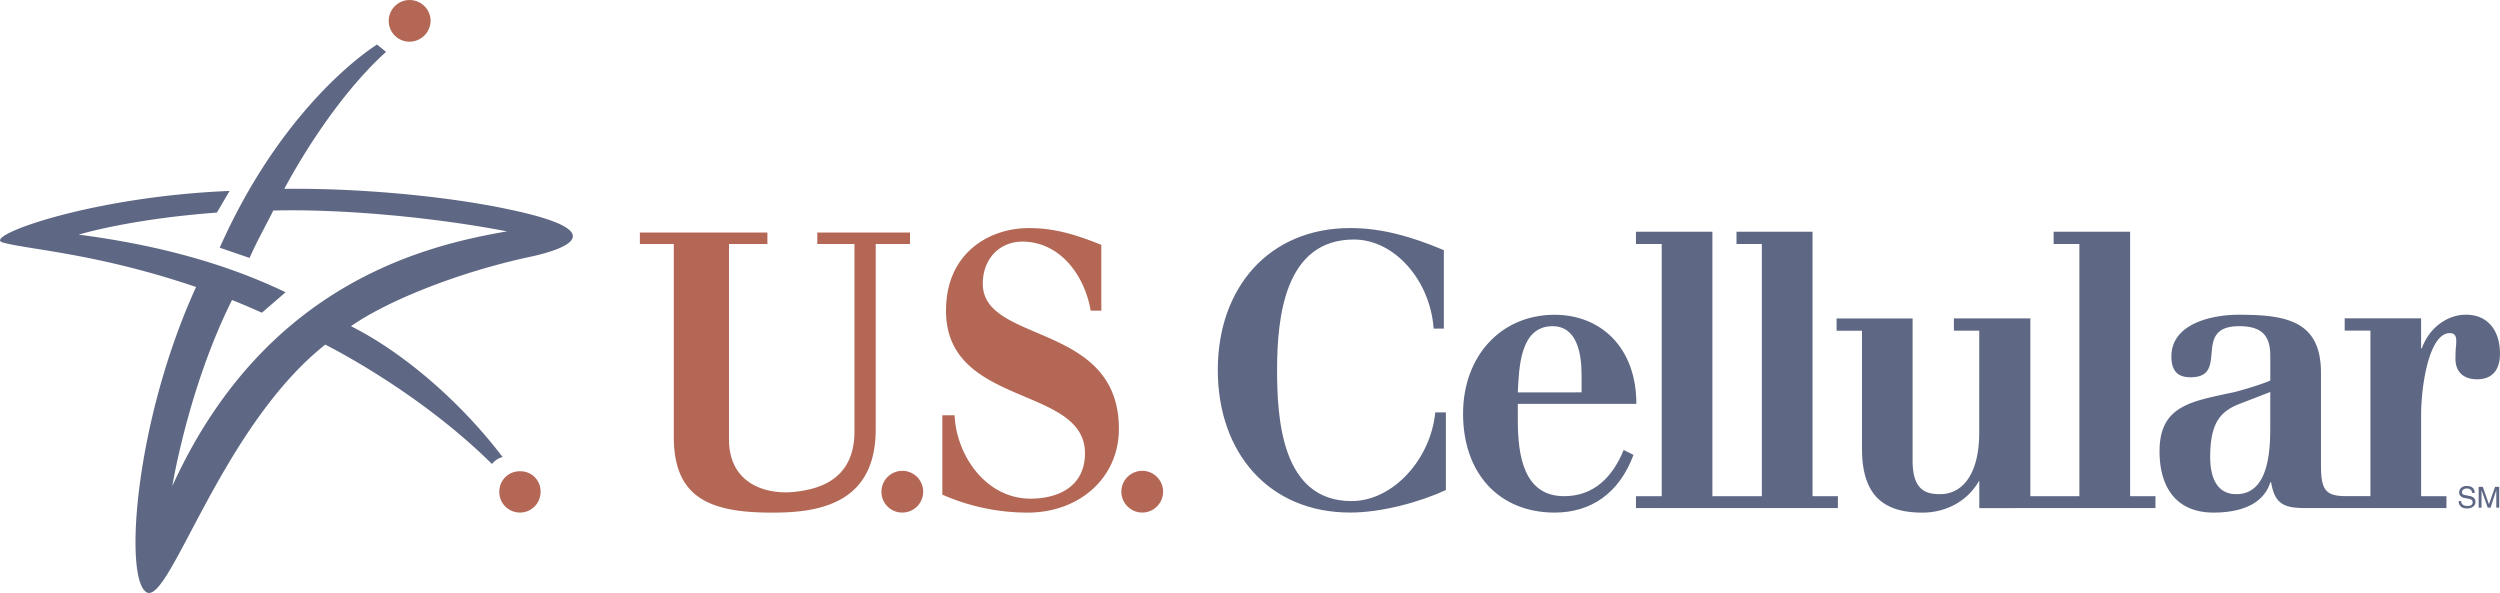
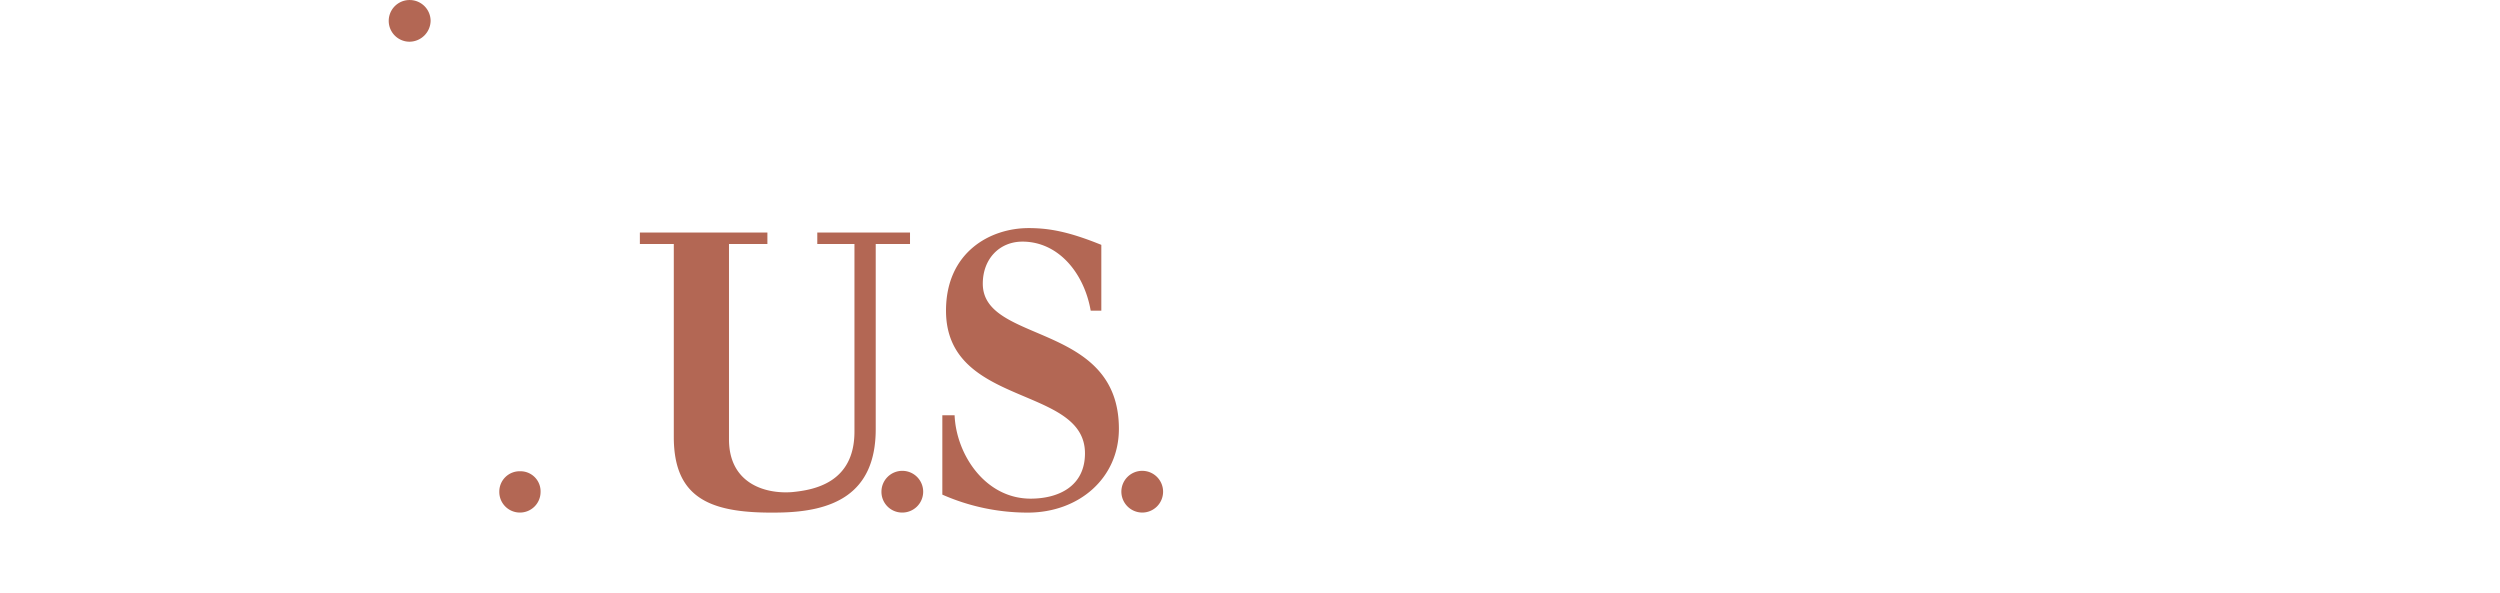
<svg xmlns="http://www.w3.org/2000/svg" id="Layer_1" data-name="Layer 1" viewBox="0 0 2426.51 575.44">
  <defs>
    <style>.cls-1{fill:#5e6783;}.cls-2{fill:#b36754;}</style>
  </defs>
  <title>VectorSmartObject_055f9561-3dca-4e1a-9d9a-d0a5cd23c8ce</title>
-   <path class="cls-1" d="M1438.15,1281.22h-9.93c-3.17-46.41-37.69-86.47-77.37-86.47-67,0-74.57,75-74.57,126.54,0,47.23,4.35,127.34,72.19,127.34,40.48,0,77-40.85,81.33-86.08h10.31v75.37c-25.78,11.91-62.69,21.84-92.84,21.84-78.55,0-128.53-57.53-128.53-138.47,0-80.14,50-137.66,128.53-137.66,30.15,0,58.72,7.94,90.87,21.43v76.16Zm71.79,73v16.26c0,33.31,5.55,73.38,44.84,73.38,28.54,0,46.8-17.86,57.91-44.81l9.52,4.74c-13.88,37.31-41.27,56-76.55,56-53.18,0-88.87-37.29-88.87-96,0-55.54,36.47-96,88.87-96,44.43,0,79.33,31.34,79.33,86.48h-115Zm61.88-11.12v-17c0-21.43-4.76-47.23-28.17-47.23-31.71,0-32.53,40.48-33.72,64.27Z" transform="translate(-36.74 -962.27)" />
-   <path class="cls-1" d="M1796,1443.87V1187.21h-73.8v11.9h24.6v244.76h-48V1187.21h-74.19v11.9h25v244.76h-25v11.51h196v-11.51Zm332.83,11.51v-11.51h-24.59V1187.2H2030v11.89h25v244.77h-47.6V1271.31h-74.2v11.91h24.59V1382c0,40.08-15.86,59.91-38.07,59.91-13.91,0-26.61-4-26.61-32.53v-138h-73.78v11.91H1844v114.65c0,48.38,24.22,61.88,58.71,61.88,21.43,0,42.87-9.94,54.75-30.55h.4v26.18Zm282.44,0v-11.51h-24.59v-78.56c0-29.33,7.92-79.71,27.79-79.71,4.74,0,6.33,2.76,6.33,7.52,0,5.56-.79,6.75-.79,17.46,0,12.31,7.53,19.83,21,19.83,15.47,0,22.21-9.91,22.21-25,0-21.42-11.11-37.69-32.93-37.69-19,0-36.09,13.48-42.84,32.53h-.8v-29H2312.5v11.91h25v160.66h-23.79c-21,0-24.22-7.15-24.22-31.34V1324.1c0-50.79-34.09-56.34-80.12-56.34-24.19,0-65.06,7.92-65.06,40.45,0,16.26,8.32,20.24,18.65,20.24,38.48,0,.38-49.59,47.2-49.59,25,0,30.14,12.31,30.14,29.36v23.41c-9.12,4-26.57,9.12-34.5,11.12-41.64,9.11-73,12.69-73,57.53,0,36.47,17.49,59.51,52.39,59.51,21.81,0,47.6-5.58,55.12-29.37h.8c3.57,22.22,13.88,25,34.13,25h136.05v0Zm-171-80.53c0,21.84-.38,67.05-32.91,67.05-19.45,0-25.4-17.07-25.4-36.09,0-33.73,10.33-44.44,28.57-51.58l29.74-11.51ZM524.51,1164.2c-61.09-12.29-142.81-19.44-211.83-18.65,27.76-51.58,64.26-101.94,98.77-132.9l-8.73-7.13S313.86,1059.07,250,1202.69l29,9.92c6.75-15.47,15.48-30.95,23-46,62.28-1.58,150.36,5.57,226.92,20.23C445.17,1201.1,292.44,1240,204,1434c0,0,15.47-95.63,57.92-180.51,9.52,3.56,29,12.3,29,12.3l23-19.84c-60.3-29-127.74-46.42-200.75-55.94,0,0,48.4-15.07,134.09-21.41l12.3-21c-136,5.53-240.78,44.41-220.16,50,23,6.75,90.84,10.32,187.64,43.23-59.9,131.32-70.21,283.65-48,296.34,22.21,12.3,72.19-160.25,173.36-240.4,0,0,89.25,44,161.85,115.85a19,19,0,0,1,10.31-6.75c-40.07-52.76-95.62-101.17-147.18-127,37.69-26.17,108.31-53.54,176.14-67.83,26.6-5.94,86.11-23.79-29-46.8Zm1911.76,276.51c-.41-3.17-2.79-4.36-5.17-4.36-1.56,0-4.76.79-4.76,3.57,0,2,1.2,2.38,2.39,2.76l5.95,1.19c2.79.79,4.76,2.39,4.76,5.55,0,4.76-4.76,6.36-7.92,6.36-4,0-5.55-1.19-6.36-2a6.69,6.69,0,0,1-2-5.17h2.39c0,3.57,3.16,4.76,6,4.76,2,0,5.14-.4,5.14-3.56,0-2-.79-2.76-4.36-3.57l-4.36-.79c-1.19-.4-4.35-1.6-4.35-5.16,0-3.17,2.38-6.33,7.14-6.33,7.12,0,7.93,4.36,7.93,6.74h-2.4v0Zm23.39,14.29v-17.07l-5.55,17.07h-2.79l-6-17.07V1455h-2.79v-20.25h4l6,17,5.95-17h4V1455Z" transform="translate(-36.74 -962.27)" />
  <path class="cls-2" d="M657.81,1188H781.58v11.11H744.3v189.61c0,42.45,34.51,53.18,61.08,51.2,21-2,60.7-8.75,60.7-58.72V1199.11H830V1188h90v11.11H886.72v179.71c0,63.86-42.45,80.12-93.63,80.93-65.07,1.19-102.36-12.31-102.36-73.41V1199.11H657.8V1188Zm293.56,177.33h11.91c1.58,38.1,29.75,80.93,73.78,80.93,27,0,52.76-11.91,52.76-44,0-66.24-134.88-44.44-134.88-138.47,0-56.73,42.85-80.13,80.14-80.13,20.23,0,39.27,3.57,70.61,16.27v63.86h-10.32c-6.34-36.48-31.34-67-66.25-67-22.2,0-38.48,16.66-38.48,40.86,0,58.7,132.11,36.88,132.11,140.82,0,48-38.88,81.34-88.46,81.34a205.22,205.22,0,0,1-82.92-17.46v-77Zm194,94.43a20.25,20.25,0,1,0-20.23-20.25A20.34,20.34,0,0,0,1145.36,1459.76Zm-233.26,0a20.25,20.25,0,1,0-19.83-20.25A20.08,20.08,0,0,0,912.1,1459.76Zm-370.92,0a20,20,0,0,0,20.23-19.83,19.5,19.5,0,0,0-19.83-20.25,19.73,19.73,0,0,0-20.23,19.83A20,20,0,0,0,541.18,1459.76Zm-107.12-457a20.67,20.67,0,0,0,20.63-20.23,20.32,20.32,0,0,0-20.23-20.23,20.23,20.23,0,0,0-.4,40.46Z" transform="translate(-36.74 -962.27)" />
</svg>